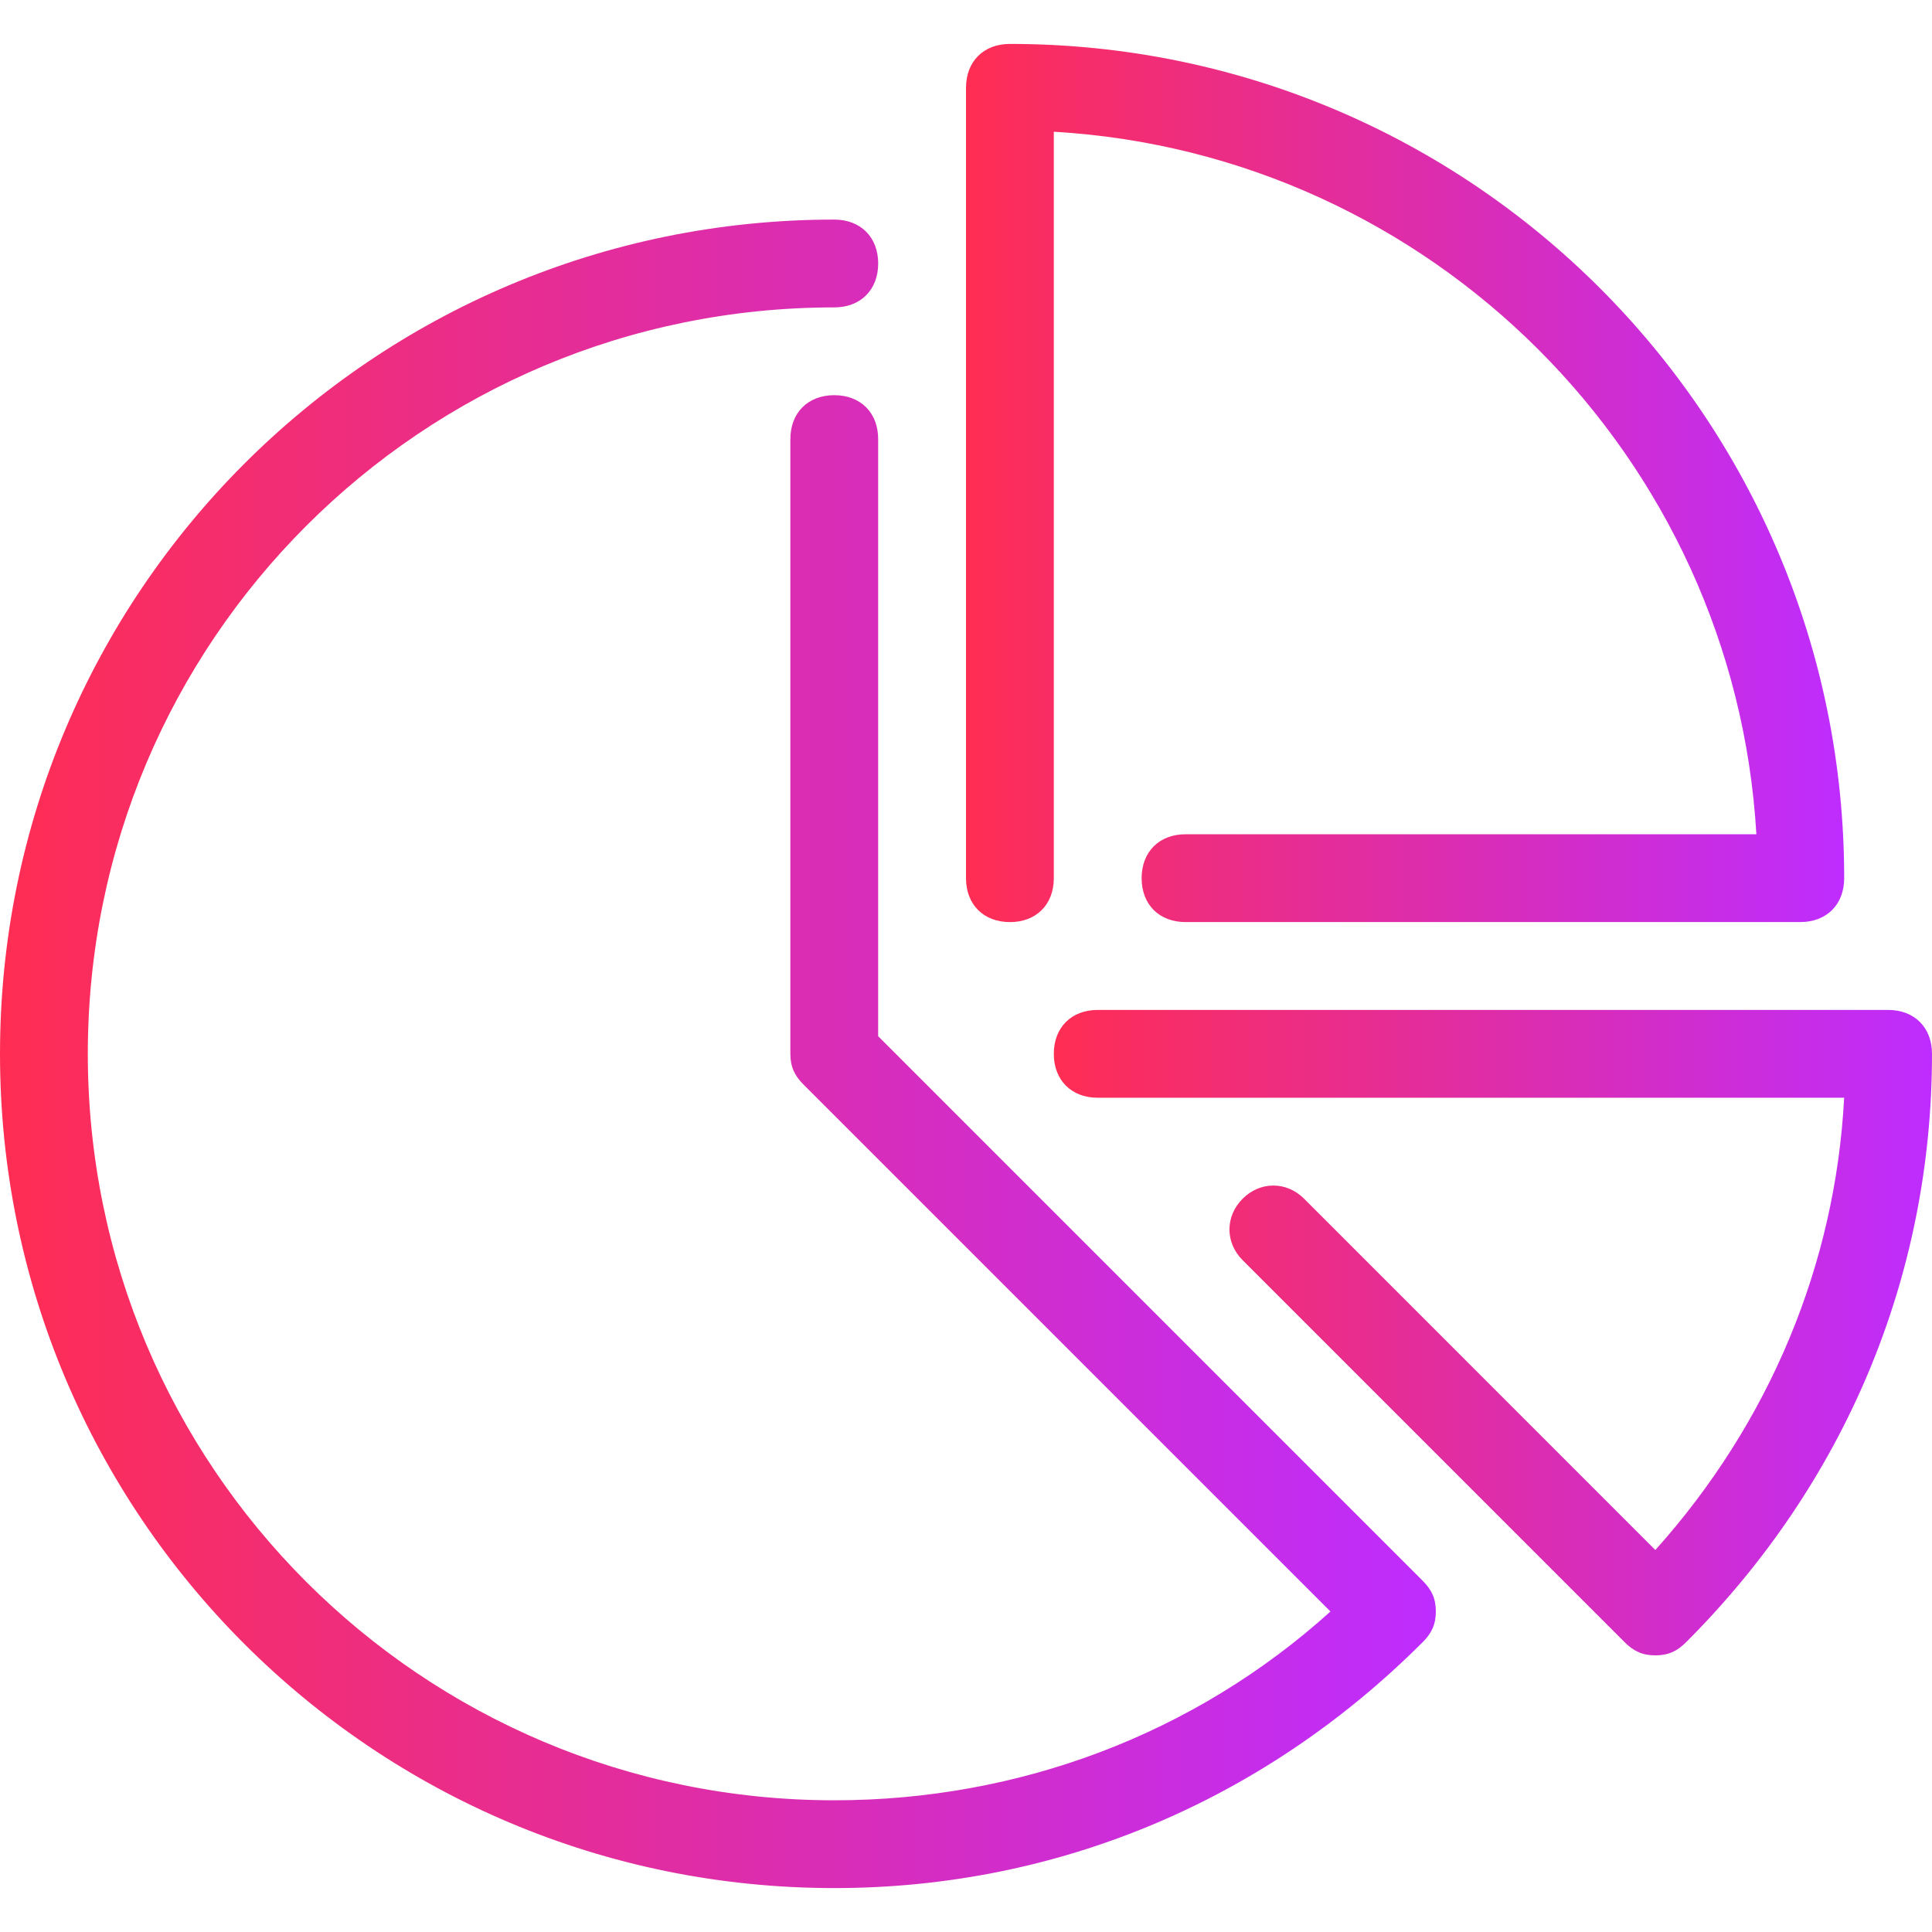
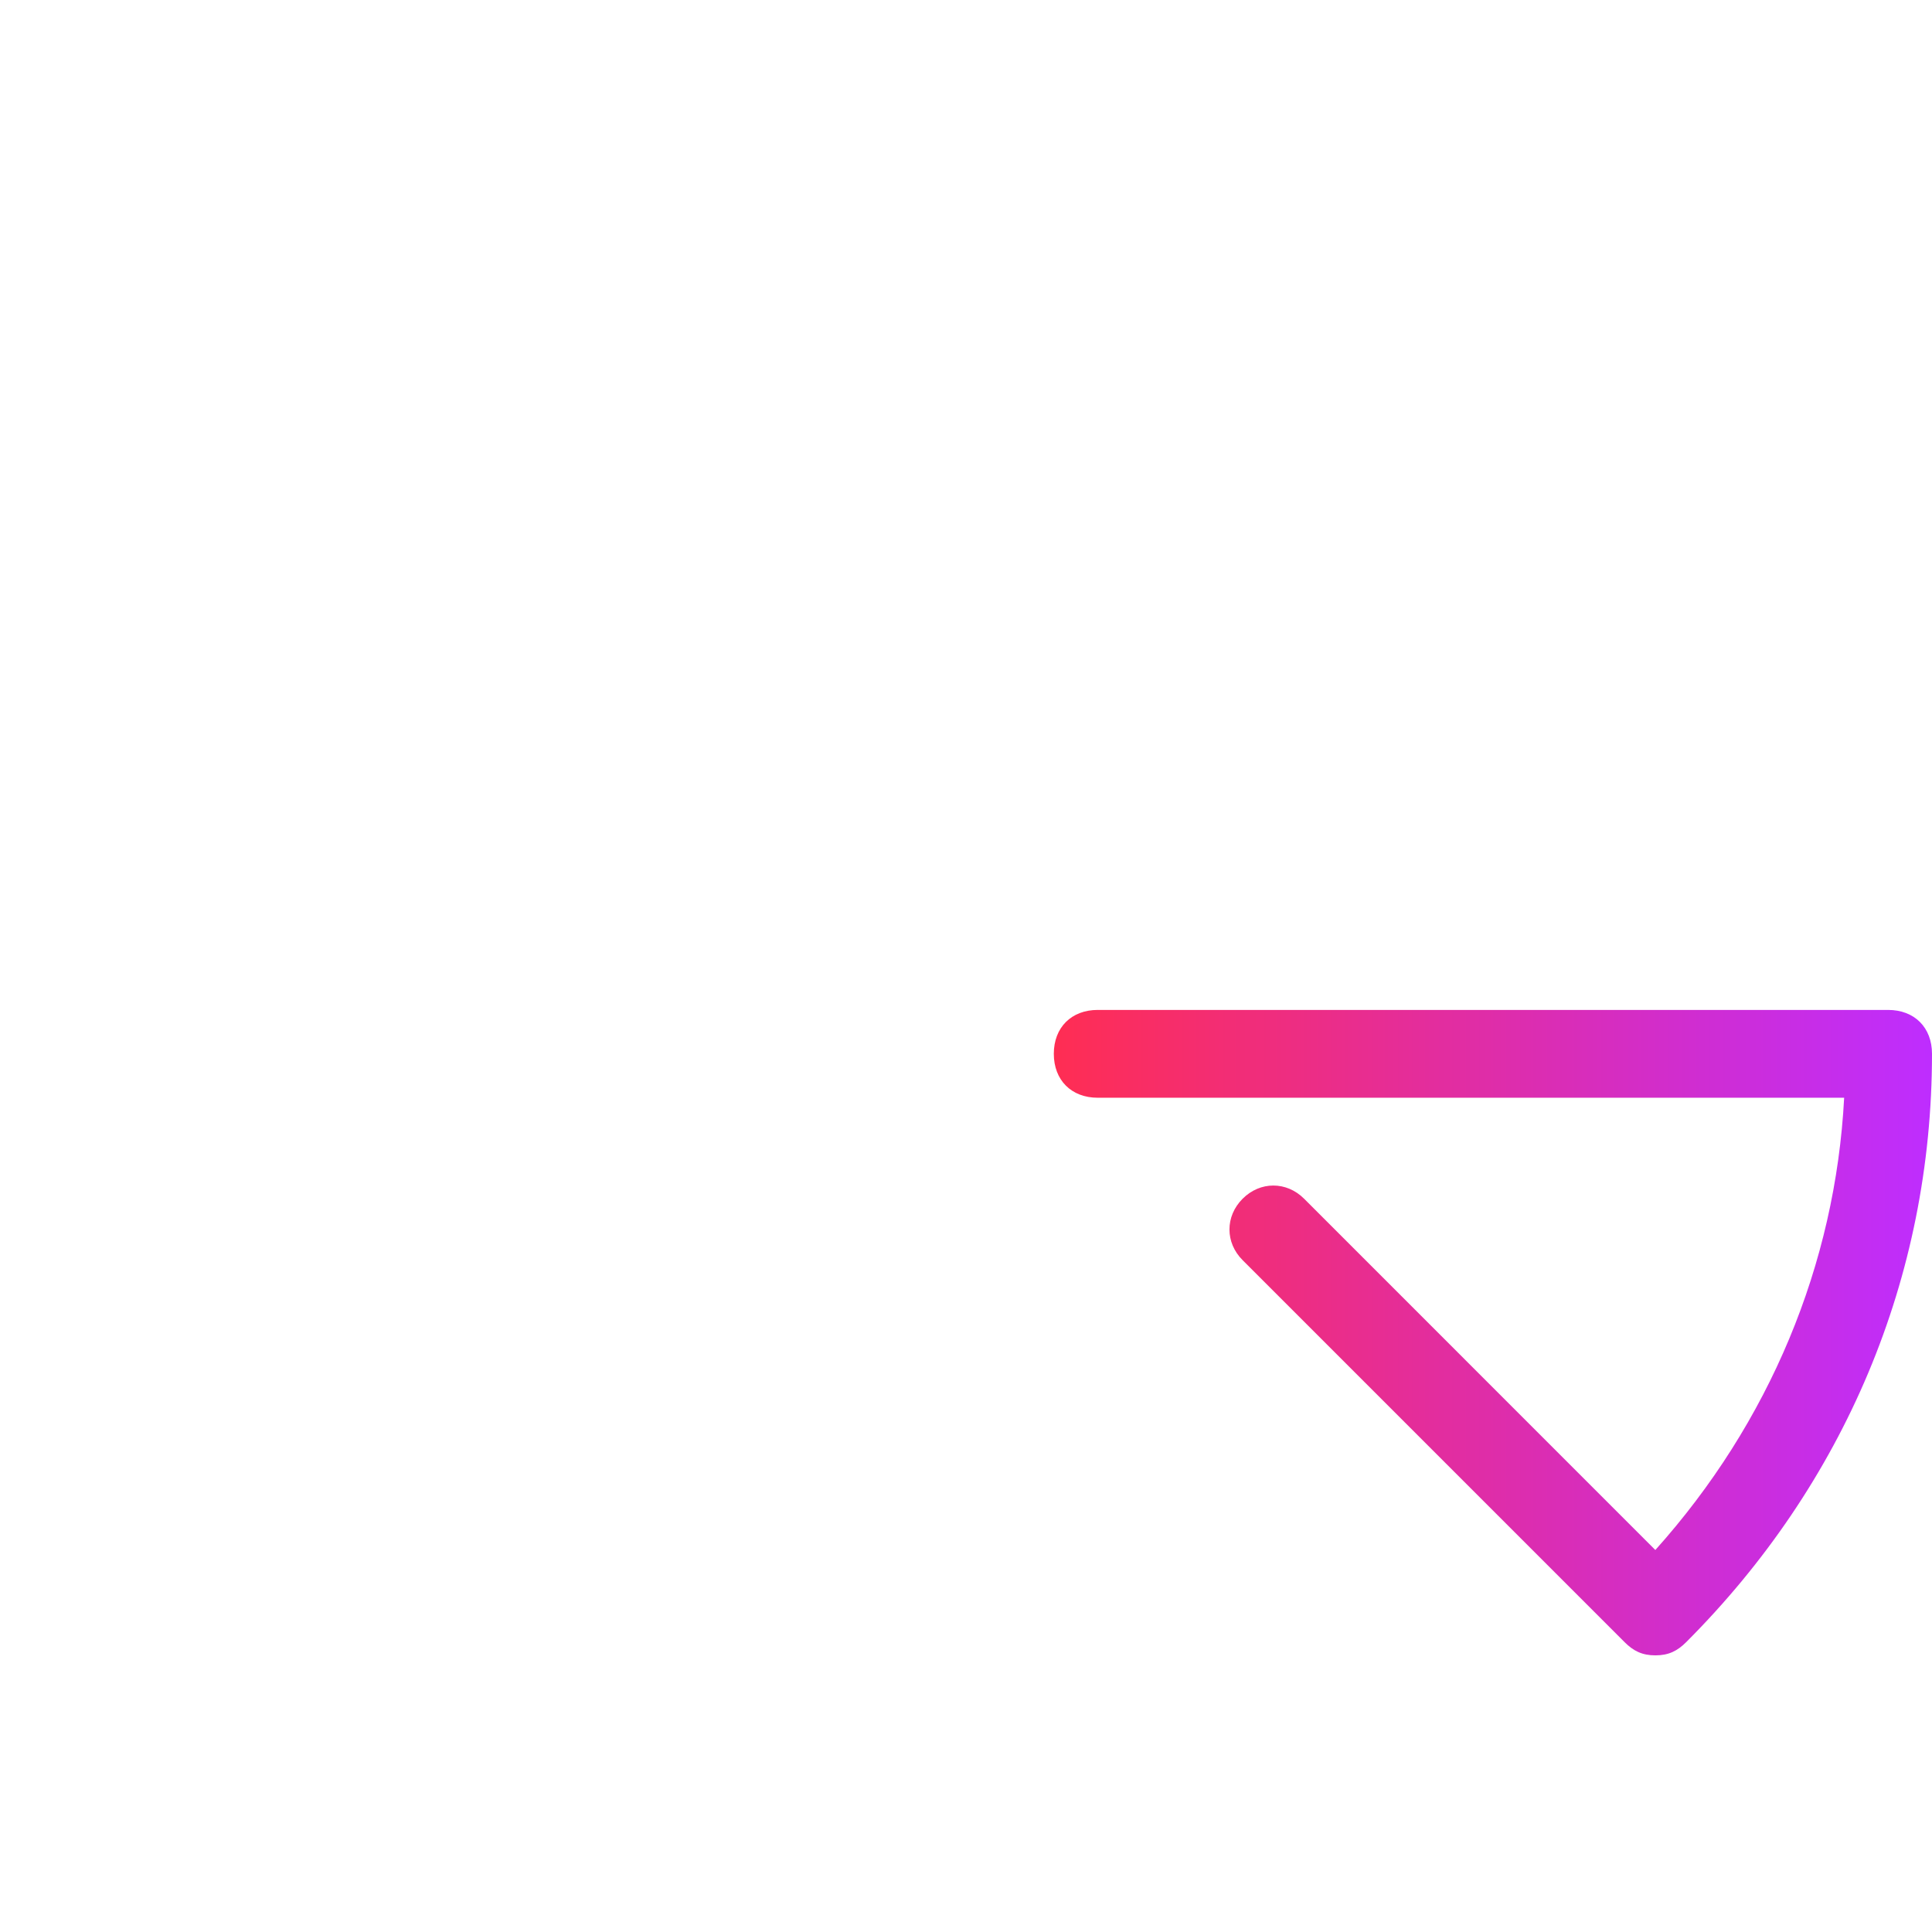
<svg xmlns="http://www.w3.org/2000/svg" fill="none" viewBox="0 0 64 64">
-   <path d="M33.455 30.546c.872 0 1.454-.582 1.454-1.455V4.364c12.51.727 22.546 10.763 23.273 23.272h-18.91c-.872 0-1.454.582-1.454 1.455 0 .873.582 1.454 1.455 1.454h20.363c.873 0 1.455-.581 1.455-1.454 0-15.273-12.364-27.636-27.636-27.636-.873 0-1.455.581-1.455 1.454v26.182c0 .873.582 1.454 1.455 1.454Z" fill="url(#a)" />
-   <path d="M29.09 34.327V14.545c0-.872-.58-1.454-1.454-1.454-.872 0-1.454.582-1.454 1.454V34.91c0 .436.145.727.436 1.018l17.455 17.455c-4.51 4.073-10.328 6.254-16.437 6.254-13.672 0-24.727-11.054-24.727-24.727s11.055-24.727 24.727-24.727c.873 0 1.455-.582 1.455-1.455 0-.872-.582-1.454-1.455-1.454C12.364 7.273 0 19.636 0 34.909s12.364 27.636 27.636 27.636c7.418 0 14.255-2.909 19.491-8.145.291-.29.437-.582.437-1.018 0-.437-.146-.727-.437-1.018L29.091 34.327Z" fill="url(#b)" />
  <path d="M62.545 33.455H36.364c-.873 0-1.455.581-1.455 1.454s.582 1.455 1.455 1.455H61.09c-.29 5.527-2.473 10.763-6.255 14.982L43.2 39.709c-.582-.582-1.455-.582-2.036 0-.582.582-.582 1.455 0 2.036L53.818 54.4c.291.291.582.436 1.019.436.436 0 .727-.145 1.018-.436C61.09 49.164 64 42.327 64 34.91c0-.874-.582-1.455-1.455-1.455Z" fill="url(#c)" />
  <defs>
    <linearGradient id="a" x1="32" y1="16" x2="61.091" y2="16" gradientUnits="userSpaceOnUse">
      <stop stop-color="#FF2D53" />
      <stop offset="1" stop-color="#BE2DFF" />
    </linearGradient>
    <linearGradient id="b" x1="0" y1="34.909" x2="47.564" y2="34.909" gradientUnits="userSpaceOnUse">
      <stop stop-color="#FF2D53" />
      <stop offset="1" stop-color="#BE2DFF" />
    </linearGradient>
    <linearGradient id="c" x1="34.909" y1="44.145" x2="64" y2="44.145" gradientUnits="userSpaceOnUse">
      <stop stop-color="#FF2D53" />
      <stop offset="1" stop-color="#BE2DFF" />
    </linearGradient>
  </defs>
</svg>